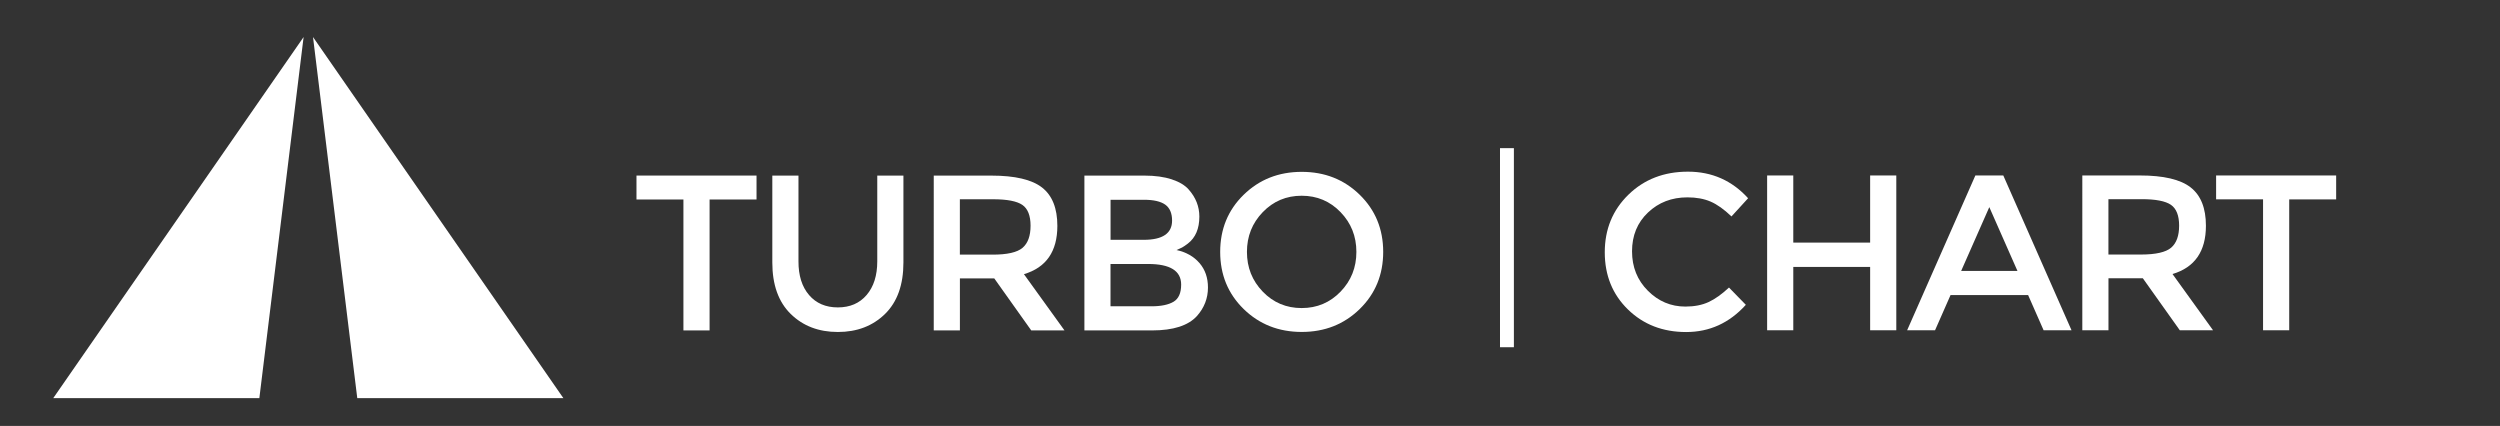
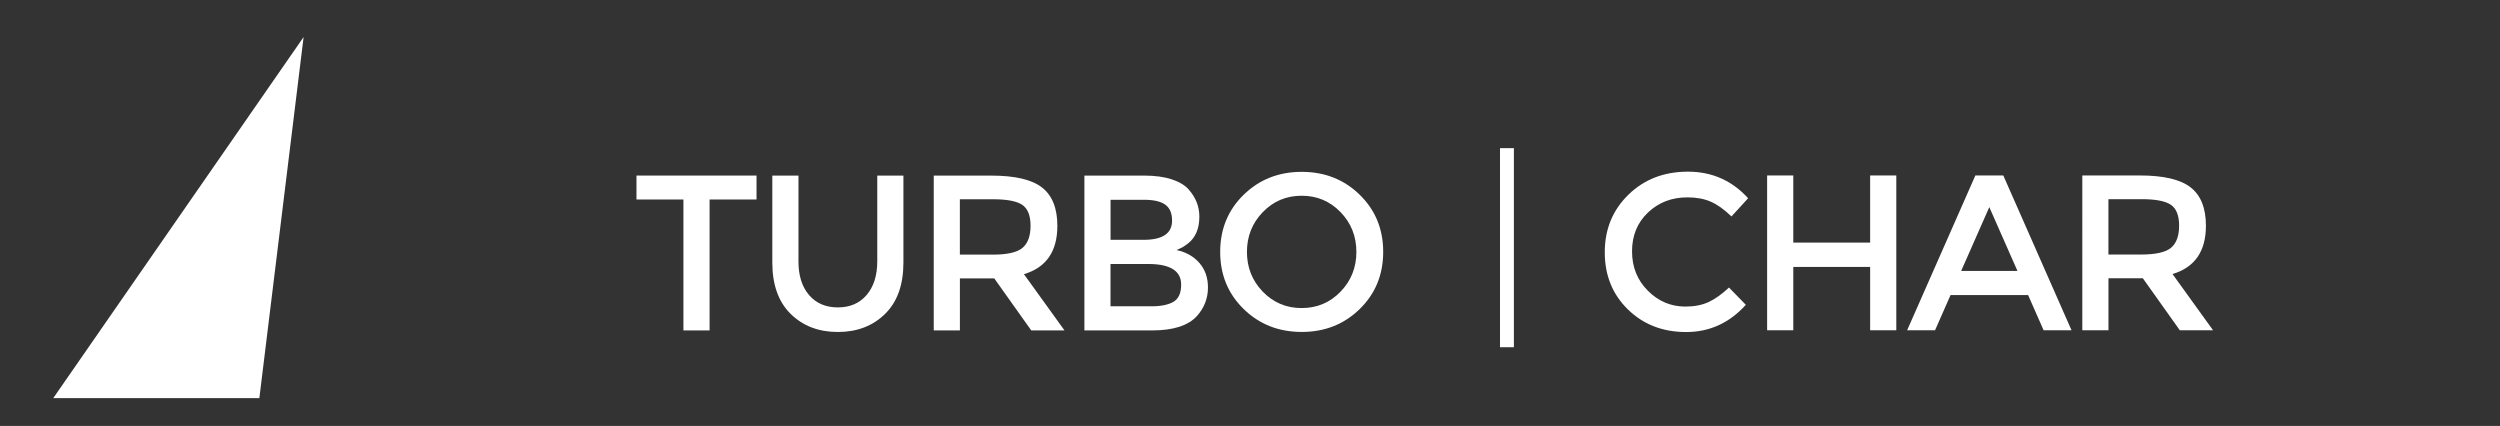
<svg xmlns="http://www.w3.org/2000/svg" version="1.1" id="Layer_1" x="0px" y="0px" viewBox="0 0 540 92" style="enable-background:new 0 0 540 92;" xml:space="preserve">
  <rect x="0" y="0" width="540" height="92" fill="#333333" stroke="none" />
  <style type="text/css">
	.st0{fill:#FFFFFF;}
	.st1{fill:none;stroke:#FFFFFF;stroke-width:3;stroke-miterlimit:10;}
	.st2{fill:#5AA2CF;}
	.st3{fill:none;stroke:#000000;stroke-width:3;stroke-miterlimit:10;}
</style>
  <polygon class="st0" points="11.5,86 56.02,86 65.58,8 " />
-   <polygon class="st0" points="77.17,86 121.69,86 67.61,8 " />
  <g>
    <path class="st0" d="M153.27,43.09v28.28h-5.65V43.09h-10.14v-5.17h25.93v5.17H153.27z" />
    <path class="st0" d="M174.75,63.72c1.53,1.79,3.6,2.68,6.22,2.68c2.62,0,4.69-0.89,6.22-2.68c1.53-1.79,2.3-4.21,2.3-7.27V37.93   h5.65v18.76c0,4.82-1.32,8.52-3.97,11.12c-2.65,2.6-6.05,3.9-10.19,3.9c-4.15,0-7.54-1.3-10.19-3.9c-2.65-2.6-3.97-6.31-3.97-11.12   V37.93h5.65v18.52C172.46,59.51,173.22,61.93,174.75,63.72z" />
    <path class="st0" d="M228.39,48.79c0,5.52-2.41,9-7.22,10.43l8.76,12.15h-7.18l-7.99-11.24h-7.42v11.24h-5.65V37.93h12.44   c5.1,0,8.76,0.86,10.96,2.58C227.29,42.23,228.39,44.99,228.39,48.79z M220.88,53.52c1.15-0.99,1.72-2.58,1.72-4.76   c0-2.18-0.59-3.68-1.77-4.5c-1.18-0.81-3.29-1.22-6.32-1.22h-7.18v11.96h7.03C217.56,55.01,219.73,54.51,220.88,53.52z" />
    <path class="st0" d="M248.87,71.37h-14.64V37.93h13.01c2.26,0,4.22,0.27,5.86,0.81c1.64,0.54,2.86,1.28,3.66,2.2   c1.53,1.72,2.3,3.67,2.3,5.84c0,2.62-0.83,4.56-2.49,5.84c-0.61,0.45-1.02,0.73-1.24,0.84c-0.22,0.11-0.62,0.3-1.2,0.55   c2.07,0.45,3.72,1.38,4.95,2.8c1.23,1.42,1.84,3.18,1.84,5.29c0,2.33-0.8,4.39-2.39,6.17C256.65,70.33,253.43,71.37,248.87,71.37z    M239.87,51.8h7.18c4.08,0,6.12-1.39,6.12-4.16c0-1.59-0.5-2.74-1.48-3.44c-0.99-0.7-2.52-1.05-4.59-1.05h-7.22V51.8z    M239.87,66.16h8.85c2.07,0,3.66-0.33,4.76-0.98c1.1-0.65,1.65-1.89,1.65-3.71c0-2.97-2.38-4.45-7.13-4.45h-8.13V66.16z" />
    <path class="st0" d="M293.7,66.75c-3.38,3.3-7.56,4.95-12.53,4.95s-9.16-1.65-12.54-4.95c-3.38-3.3-5.07-7.42-5.07-12.34   s1.69-9.04,5.07-12.34c3.38-3.3,7.56-4.95,12.54-4.95s9.15,1.65,12.53,4.95c3.38,3.3,5.07,7.42,5.07,12.34   S297.08,63.45,293.7,66.75z M289.56,45.82c-2.28-2.36-5.08-3.54-8.4-3.54c-3.32,0-6.12,1.18-8.4,3.54   c-2.28,2.36-3.42,5.22-3.42,8.59c0,3.37,1.14,6.23,3.42,8.59c2.28,2.36,5.08,3.54,8.4,3.54c3.32,0,6.12-1.18,8.4-3.54   c2.28-2.36,3.42-5.22,3.42-8.59C292.98,51.04,291.84,48.18,289.56,45.82z" />
  </g>
  <g>
    <path class="st0" d="M364.04,66.22c1.94,0,3.62-0.33,5.02-0.98c1.4-0.65,2.87-1.7,4.4-3.13l3.64,3.73   c-3.54,3.92-7.84,5.88-12.89,5.88c-5.06,0-9.25-1.63-12.58-4.88c-3.33-3.25-5-7.37-5-12.34c0-4.98,1.7-9.12,5.1-12.44   c3.4-3.32,7.69-4.98,12.87-4.98c5.18,0,9.51,1.91,12.99,5.74L374,46.75c-1.6-1.53-3.1-2.6-4.52-3.21c-1.42-0.61-3.09-0.91-5-0.91   c-3.38,0-6.22,1.09-8.52,3.28c-2.3,2.18-3.44,4.98-3.44,8.37c0,3.4,1.14,6.24,3.42,8.52C358.21,65.08,360.92,66.22,364.04,66.22z" />
    <path class="st0" d="M381.7,71.34V37.9h5.65v14.5h16.6V37.9h5.65v33.44h-5.65V57.66h-16.6v13.68H381.7z" />
    <path class="st0" d="M421.32,63.73l-3.35,7.61h-6.03l14.74-33.44h6.03l14.74,33.44h-6.03l-3.35-7.61H421.32z M435.77,58.52   l-6.08-13.78l-6.08,13.78H435.77z" />
    <path class="st0" d="M476.48,48.76c0,5.52-2.41,9-7.22,10.43l8.76,12.15h-7.18l-7.99-11.24h-7.42v11.24h-5.65V37.9h12.44   c5.1,0,8.76,0.86,10.96,2.58C475.38,42.2,476.48,44.96,476.48,48.76z M468.97,53.5c1.15-0.99,1.72-2.58,1.72-4.76   c0-2.18-0.59-3.68-1.77-4.5c-1.18-0.81-3.29-1.22-6.32-1.22h-7.18v11.96h7.03C465.65,54.98,467.82,54.48,468.97,53.5z" />
-     <path class="st0" d="M494.47,43.06v28.28h-5.65V43.06h-10.14V37.9h25.93v5.17H494.47z" />
  </g>
  <line class="st1" x1="325.5" y1="32" x2="325.5" y2="75" />
</svg>